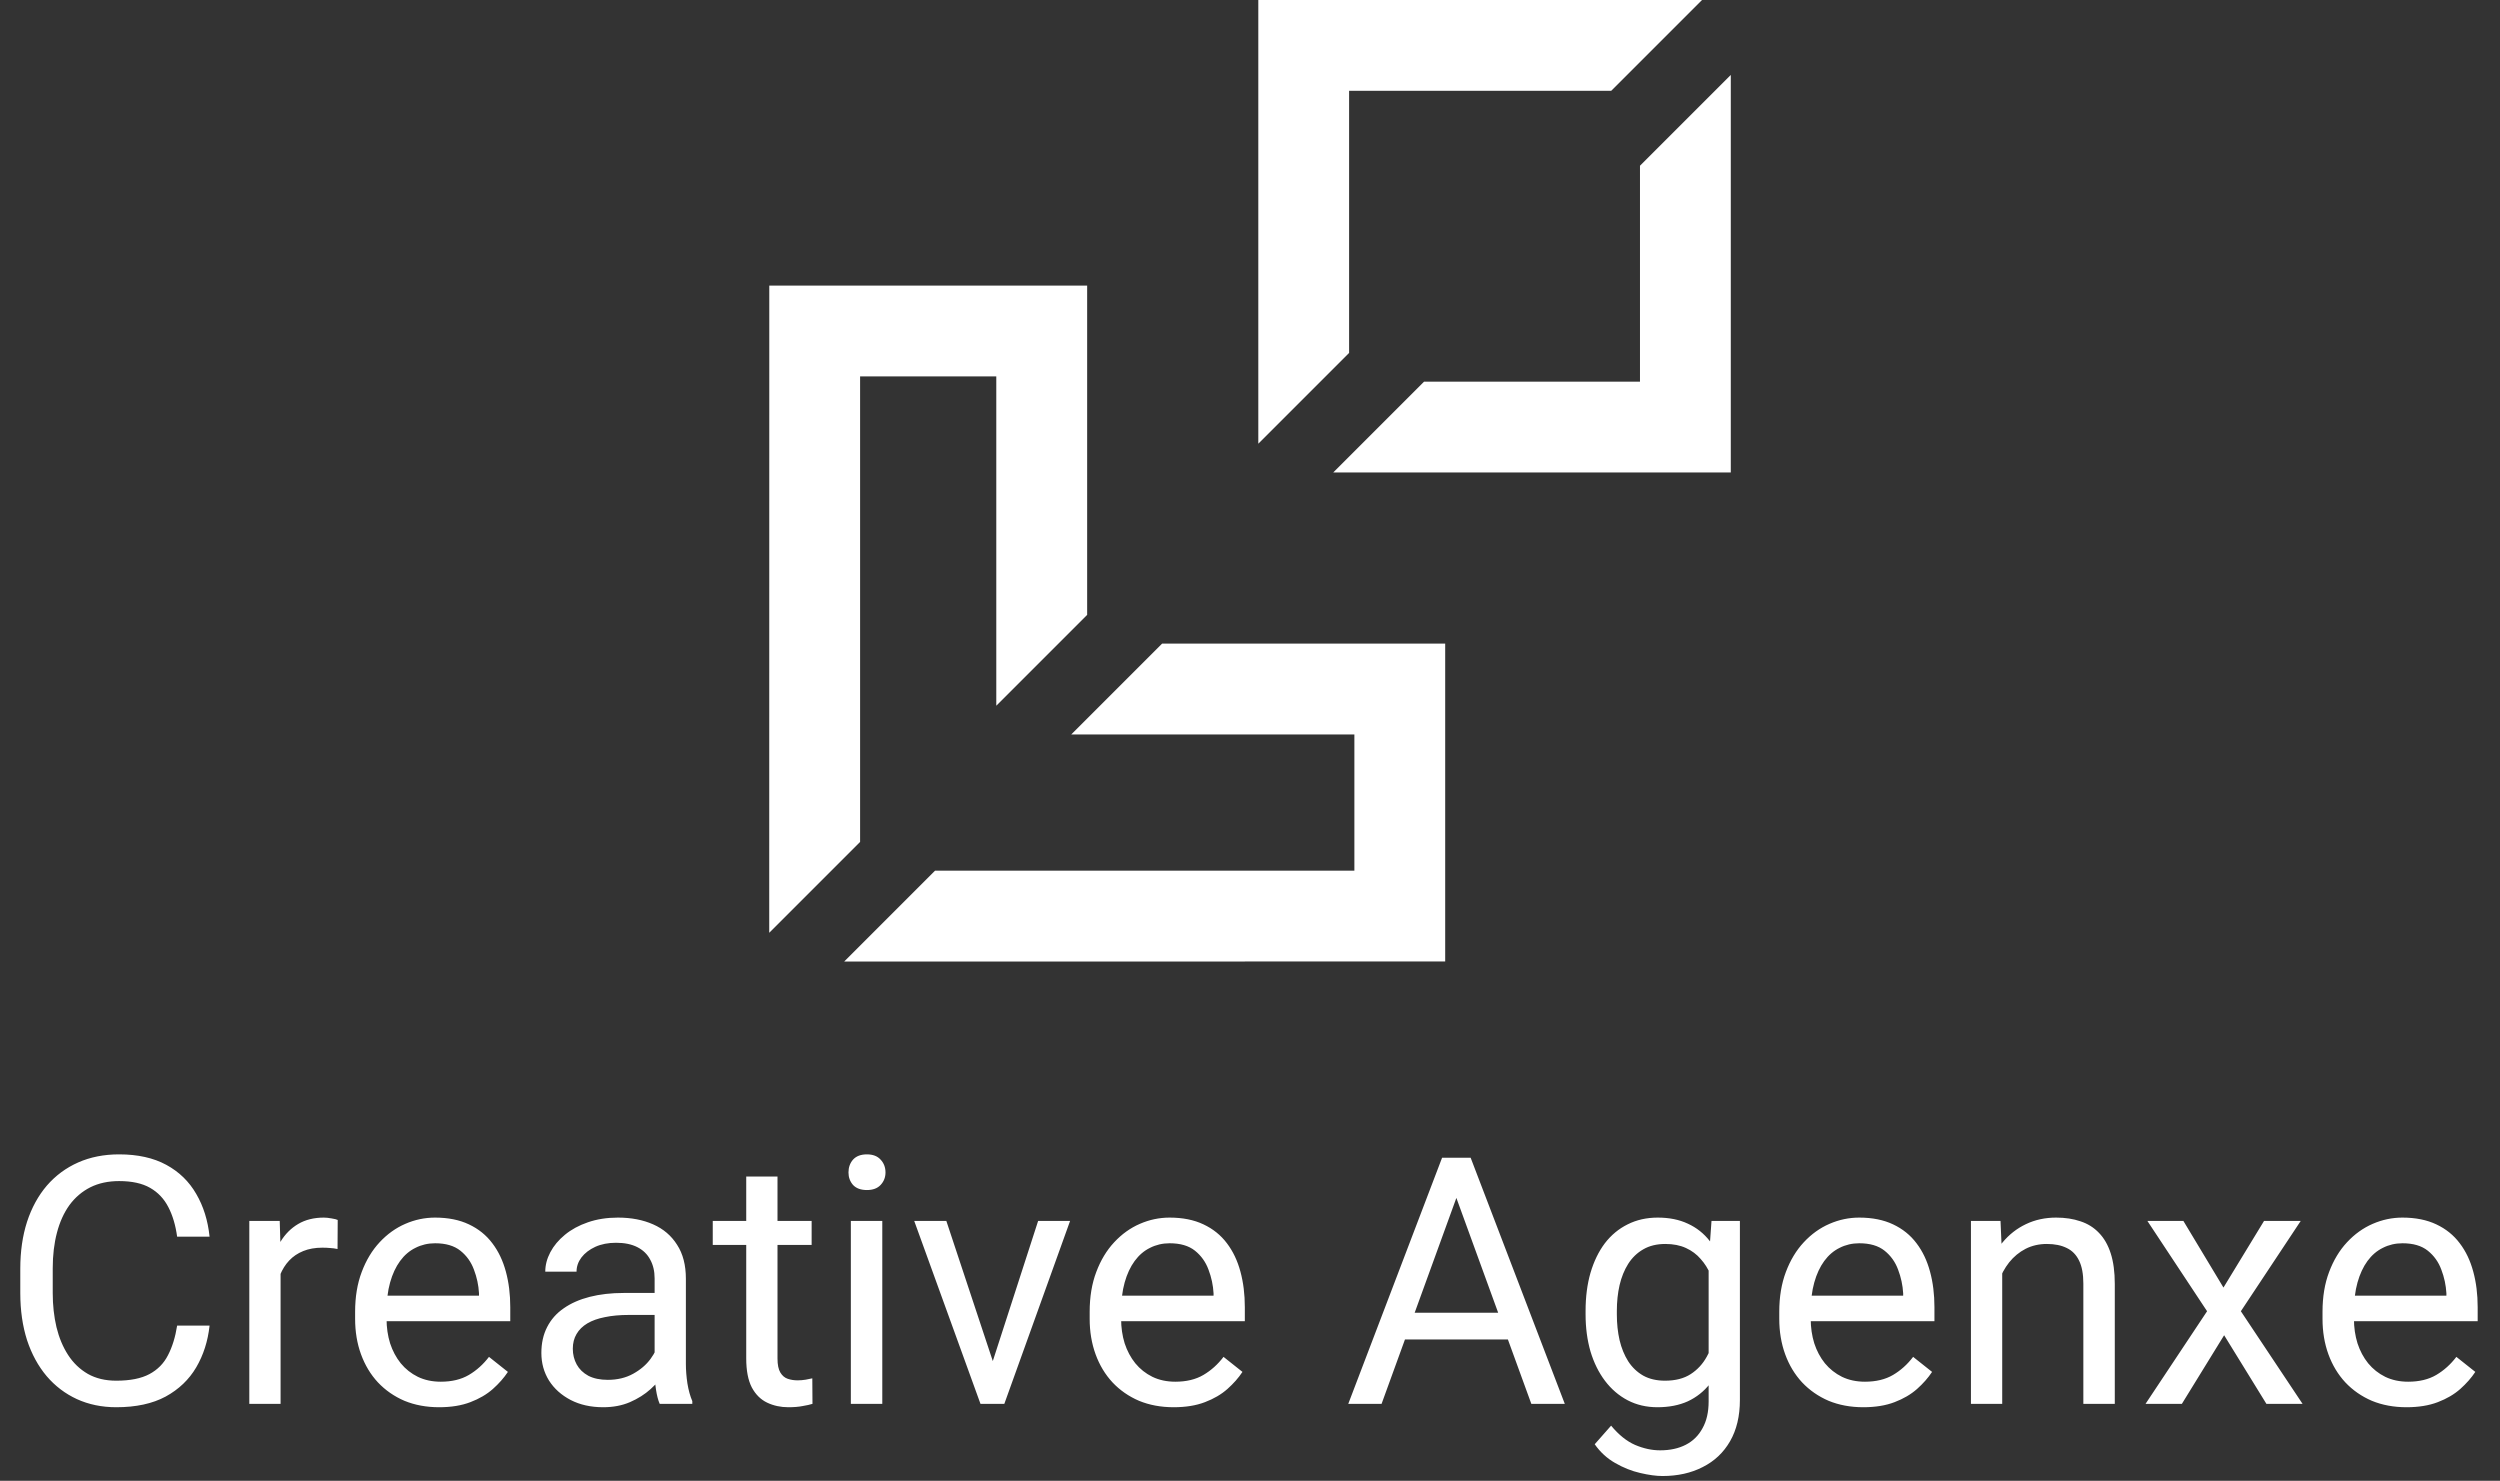
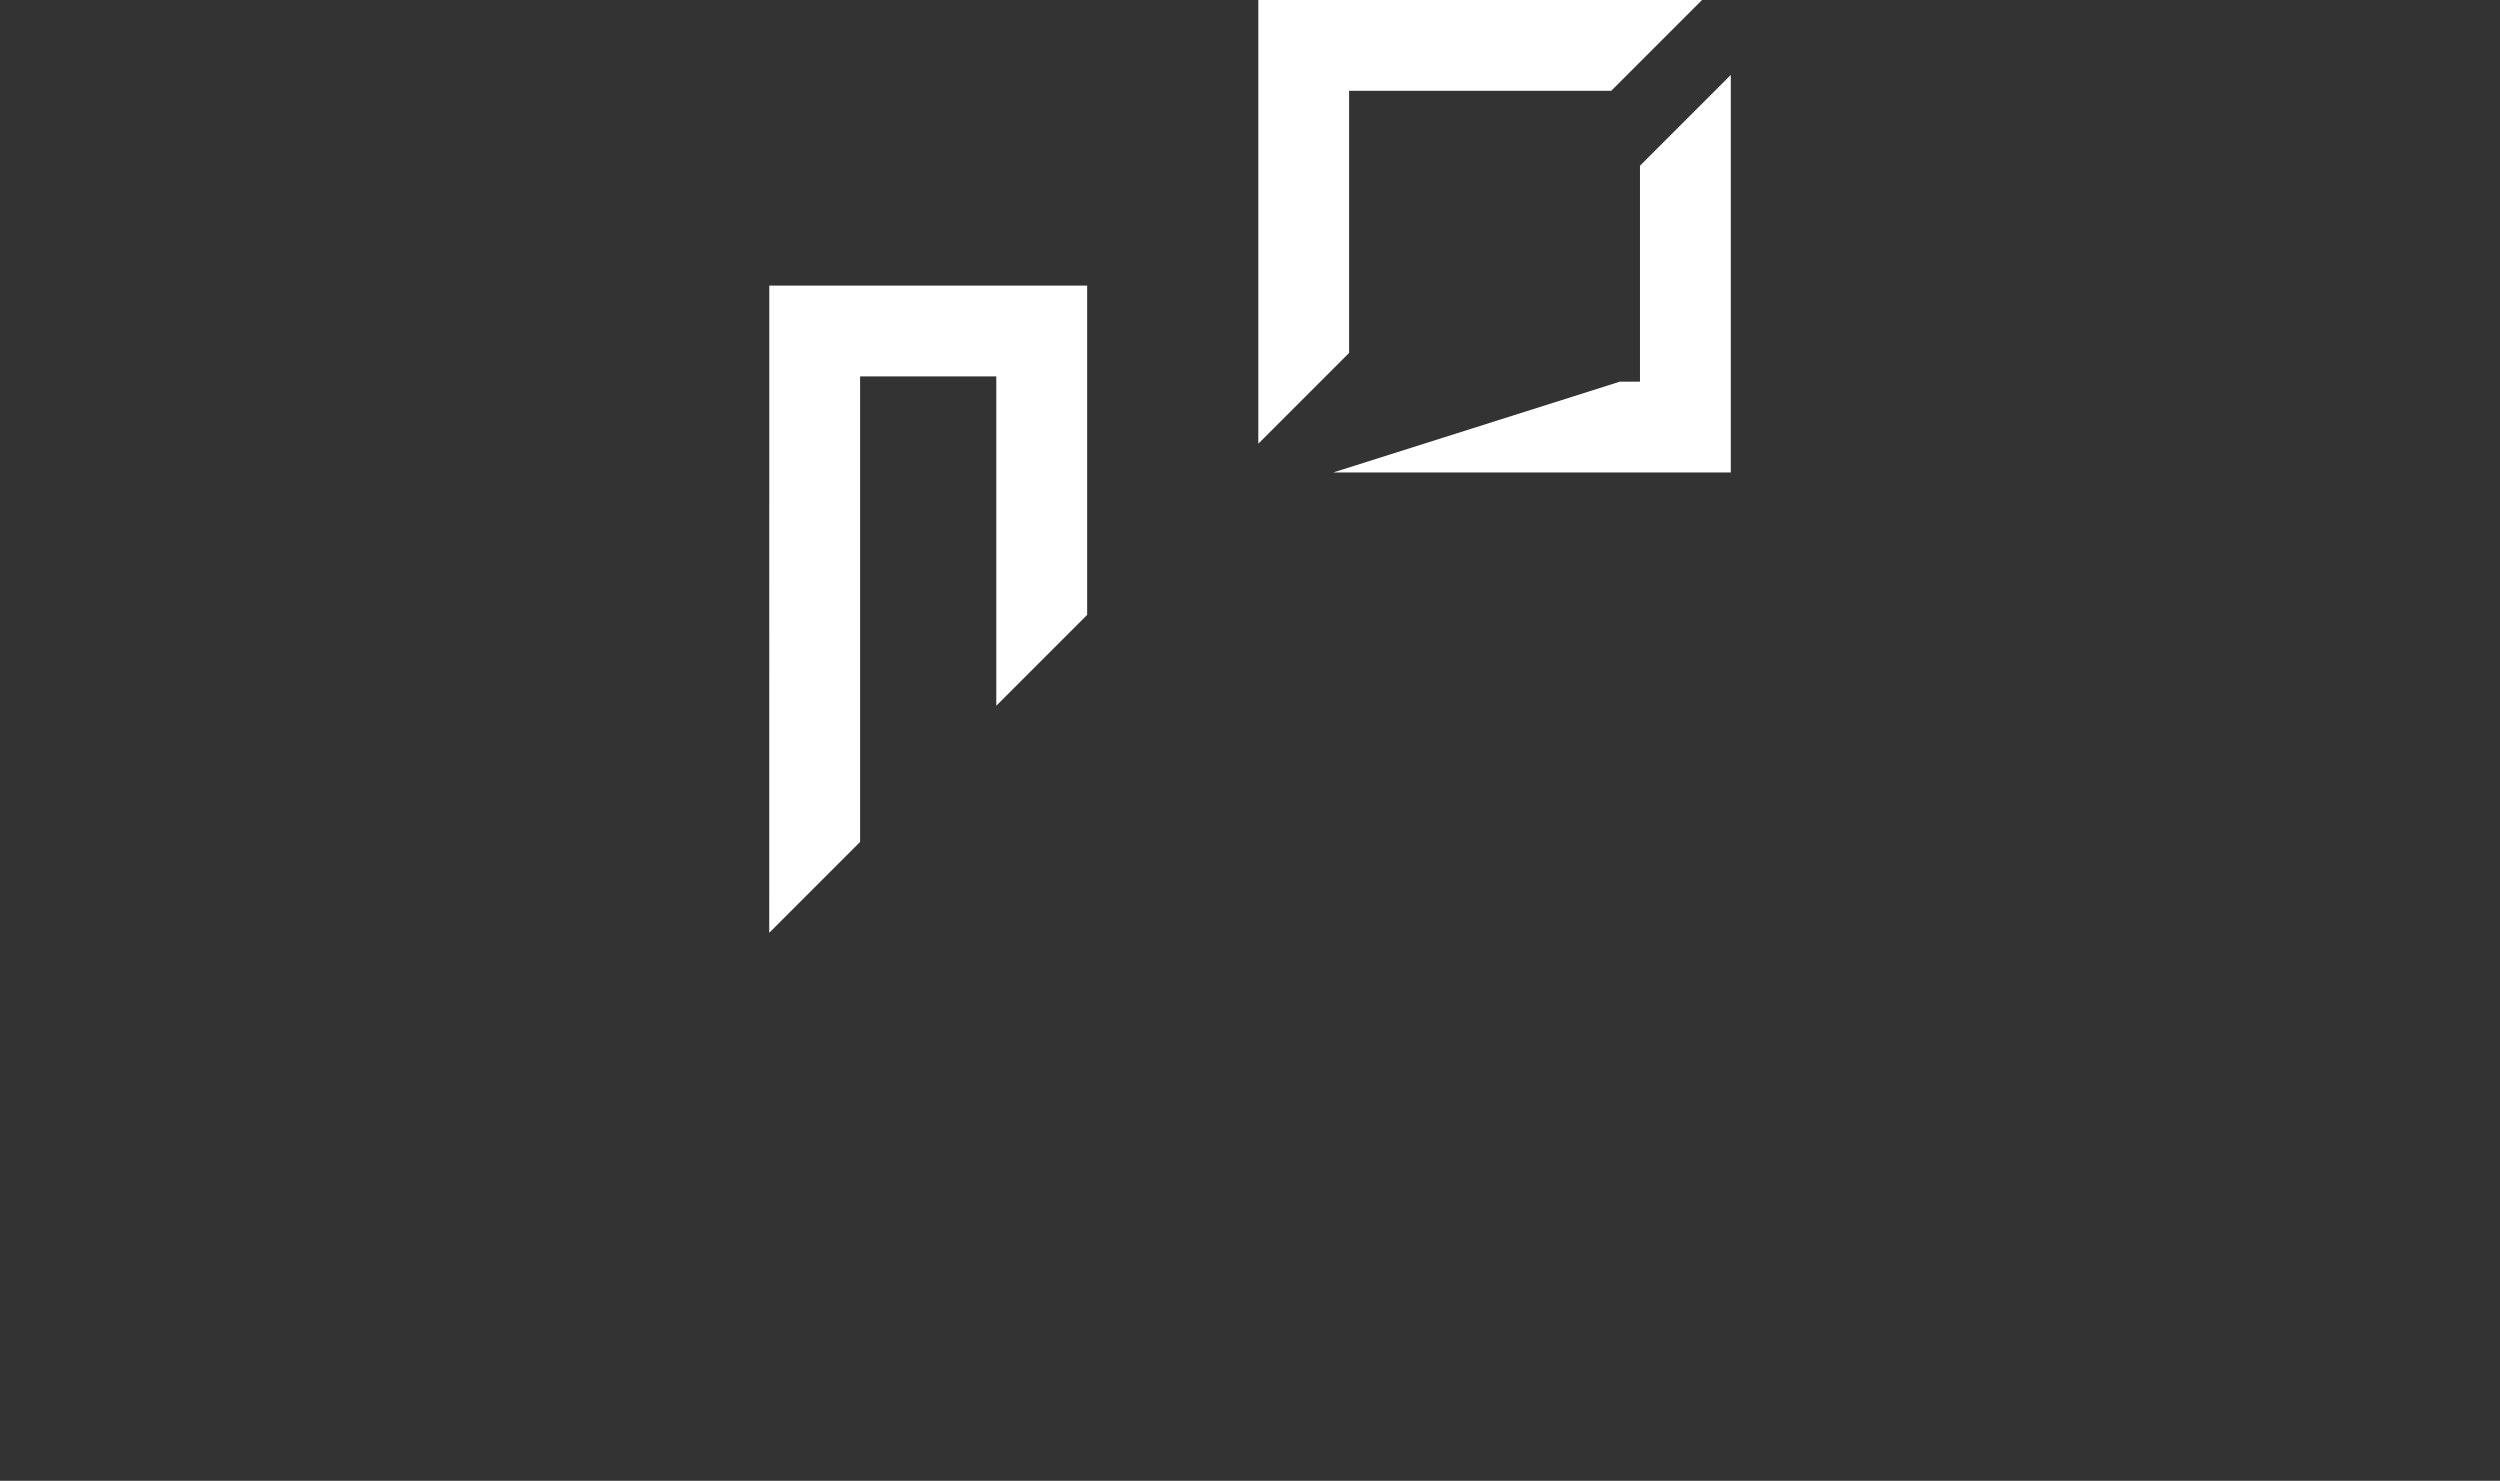
<svg xmlns="http://www.w3.org/2000/svg" width="130" height="77" viewBox="0 0 130 77" fill="none">
  <rect x="0" y="0" width="130" height="77" fill="#333333" stroke="none" />
-   <path d="M9.211 68.931H10.898C10.81 69.739 10.579 70.463 10.204 71.102C9.829 71.74 9.299 72.247 8.613 72.622C7.928 72.991 7.072 73.176 6.047 73.176C5.297 73.176 4.614 73.035 3.999 72.754C3.39 72.473 2.865 72.074 2.426 71.559C1.986 71.037 1.646 70.413 1.406 69.686C1.172 68.954 1.055 68.14 1.055 67.243V65.969C1.055 65.072 1.172 64.261 1.406 63.534C1.646 62.802 1.989 62.175 2.435 61.653C2.886 61.132 3.428 60.73 4.061 60.449C4.693 60.168 5.405 60.027 6.196 60.027C7.163 60.027 7.98 60.209 8.648 60.572C9.316 60.935 9.835 61.44 10.204 62.084C10.579 62.723 10.81 63.464 10.898 64.308H9.211C9.129 63.71 8.977 63.197 8.754 62.77C8.531 62.336 8.215 62.002 7.805 61.768C7.395 61.533 6.858 61.416 6.196 61.416C5.628 61.416 5.127 61.524 4.693 61.741C4.266 61.958 3.905 62.266 3.612 62.664C3.325 63.062 3.108 63.54 2.962 64.097C2.815 64.653 2.742 65.272 2.742 65.951V67.243C2.742 67.87 2.807 68.459 2.936 69.01C3.07 69.561 3.272 70.044 3.542 70.46C3.812 70.876 4.154 71.204 4.57 71.444C4.986 71.679 5.479 71.796 6.047 71.796C6.768 71.796 7.342 71.682 7.77 71.453C8.197 71.225 8.52 70.897 8.736 70.469C8.959 70.041 9.117 69.528 9.211 68.931ZM14.59 64.984V73H12.964V63.49H14.546L14.59 64.984ZM17.561 63.438L17.552 64.949C17.417 64.92 17.288 64.902 17.165 64.897C17.048 64.885 16.913 64.879 16.761 64.879C16.386 64.879 16.055 64.938 15.768 65.055C15.48 65.172 15.237 65.336 15.038 65.547C14.839 65.758 14.681 66.01 14.563 66.303C14.452 66.59 14.379 66.906 14.344 67.252L13.887 67.516C13.887 66.941 13.942 66.402 14.054 65.898C14.171 65.394 14.35 64.949 14.59 64.562C14.83 64.17 15.135 63.865 15.504 63.648C15.879 63.426 16.324 63.315 16.84 63.315C16.957 63.315 17.092 63.329 17.244 63.358C17.396 63.382 17.502 63.408 17.561 63.438ZM22.834 73.176C22.172 73.176 21.571 73.064 21.032 72.842C20.499 72.613 20.039 72.294 19.652 71.884C19.271 71.474 18.979 70.987 18.773 70.425C18.568 69.862 18.466 69.247 18.466 68.579V68.21C18.466 67.436 18.58 66.748 18.809 66.144C19.037 65.535 19.348 65.019 19.74 64.598C20.133 64.176 20.578 63.856 21.076 63.64C21.574 63.423 22.09 63.315 22.623 63.315C23.303 63.315 23.889 63.432 24.381 63.666C24.879 63.9 25.286 64.228 25.602 64.65C25.919 65.066 26.153 65.559 26.306 66.127C26.458 66.689 26.534 67.305 26.534 67.973V68.702H19.433V67.375H24.908V67.252C24.885 66.83 24.797 66.42 24.645 66.022C24.498 65.623 24.264 65.295 23.941 65.037C23.619 64.779 23.18 64.65 22.623 64.65C22.254 64.65 21.914 64.73 21.604 64.888C21.293 65.04 21.026 65.269 20.804 65.573C20.581 65.878 20.408 66.25 20.285 66.689C20.162 67.129 20.101 67.636 20.101 68.21V68.579C20.101 69.03 20.162 69.455 20.285 69.853C20.414 70.246 20.599 70.592 20.839 70.891C21.085 71.189 21.381 71.424 21.727 71.594C22.078 71.764 22.477 71.849 22.922 71.849C23.496 71.849 23.982 71.731 24.381 71.497C24.779 71.263 25.128 70.949 25.427 70.557L26.411 71.339C26.206 71.649 25.945 71.945 25.629 72.227C25.312 72.508 24.923 72.736 24.46 72.912C24.003 73.088 23.461 73.176 22.834 73.176ZM34.04 71.374V66.478C34.04 66.103 33.964 65.778 33.812 65.503C33.665 65.222 33.442 65.005 33.144 64.853C32.845 64.7 32.476 64.624 32.036 64.624C31.626 64.624 31.266 64.694 30.955 64.835C30.65 64.976 30.41 65.16 30.234 65.389C30.064 65.617 29.98 65.863 29.98 66.127H28.354C28.354 65.787 28.441 65.45 28.617 65.116C28.793 64.782 29.045 64.481 29.373 64.211C29.707 63.935 30.105 63.719 30.568 63.56C31.037 63.397 31.559 63.315 32.133 63.315C32.824 63.315 33.434 63.432 33.961 63.666C34.494 63.9 34.91 64.255 35.209 64.73C35.514 65.198 35.666 65.787 35.666 66.496V70.926C35.666 71.242 35.692 71.579 35.745 71.936C35.804 72.294 35.889 72.602 36 72.859V73H34.304C34.222 72.812 34.157 72.564 34.11 72.253C34.063 71.936 34.04 71.644 34.04 71.374ZM34.321 67.234L34.339 68.377H32.695C32.232 68.377 31.819 68.415 31.456 68.491C31.093 68.561 30.788 68.67 30.542 68.816C30.296 68.963 30.108 69.147 29.98 69.37C29.851 69.587 29.786 69.842 29.786 70.135C29.786 70.434 29.854 70.706 29.988 70.952C30.123 71.198 30.325 71.394 30.595 71.541C30.87 71.682 31.207 71.752 31.605 71.752C32.103 71.752 32.543 71.647 32.924 71.436C33.305 71.225 33.606 70.967 33.829 70.662C34.058 70.357 34.181 70.061 34.198 69.774L34.893 70.557C34.852 70.803 34.74 71.075 34.559 71.374C34.377 71.673 34.134 71.96 33.829 72.235C33.53 72.505 33.173 72.731 32.757 72.912C32.347 73.088 31.884 73.176 31.368 73.176C30.724 73.176 30.158 73.05 29.672 72.798C29.191 72.546 28.816 72.209 28.547 71.787C28.283 71.359 28.151 70.882 28.151 70.355C28.151 69.845 28.251 69.397 28.45 69.01C28.649 68.617 28.936 68.292 29.311 68.034C29.686 67.77 30.138 67.571 30.665 67.436C31.192 67.302 31.781 67.234 32.432 67.234H34.321ZM42.205 63.49V64.738H37.063V63.49H42.205ZM38.804 61.179H40.43V70.644C40.43 70.967 40.48 71.21 40.579 71.374C40.679 71.538 40.808 71.647 40.966 71.699C41.124 71.752 41.294 71.778 41.476 71.778C41.61 71.778 41.751 71.767 41.898 71.743C42.05 71.714 42.164 71.69 42.24 71.673L42.249 73C42.12 73.041 41.95 73.079 41.739 73.114C41.534 73.155 41.285 73.176 40.992 73.176C40.594 73.176 40.227 73.097 39.894 72.939C39.56 72.78 39.293 72.517 39.094 72.147C38.9 71.772 38.804 71.269 38.804 70.636V61.179ZM45.879 63.49V73H44.244V63.49H45.879ZM44.121 60.968C44.121 60.704 44.2 60.481 44.358 60.3C44.523 60.118 44.763 60.027 45.079 60.027C45.39 60.027 45.627 60.118 45.791 60.3C45.961 60.481 46.046 60.704 46.046 60.968C46.046 61.22 45.961 61.437 45.791 61.618C45.627 61.794 45.39 61.882 45.079 61.882C44.763 61.882 44.523 61.794 44.358 61.618C44.2 61.437 44.121 61.22 44.121 60.968ZM51.381 71.532L53.982 63.49H55.644L52.225 73H51.135L51.381 71.532ZM49.21 63.49L51.891 71.576L52.075 73H50.985L47.54 63.49H49.21ZM61.031 73.176C60.369 73.176 59.769 73.064 59.23 72.842C58.696 72.613 58.236 72.294 57.85 71.884C57.469 71.474 57.176 70.987 56.971 70.425C56.766 69.862 56.663 69.247 56.663 68.579V68.21C56.663 67.436 56.777 66.748 57.006 66.144C57.234 65.535 57.545 65.019 57.938 64.598C58.33 64.176 58.775 63.856 59.273 63.64C59.772 63.423 60.287 63.315 60.82 63.315C61.5 63.315 62.086 63.432 62.578 63.666C63.076 63.9 63.483 64.228 63.8 64.65C64.116 65.066 64.351 65.559 64.503 66.127C64.655 66.689 64.731 67.305 64.731 67.973V68.702H57.63V67.375H63.105V67.252C63.082 66.83 62.994 66.42 62.842 66.022C62.695 65.623 62.461 65.295 62.139 65.037C61.816 64.779 61.377 64.65 60.82 64.65C60.451 64.65 60.111 64.73 59.801 64.888C59.49 65.04 59.224 65.269 59.001 65.573C58.778 65.878 58.605 66.25 58.482 66.689C58.359 67.129 58.298 67.636 58.298 68.21V68.579C58.298 69.03 58.359 69.455 58.482 69.853C58.611 70.246 58.796 70.592 59.036 70.891C59.282 71.189 59.578 71.424 59.924 71.594C60.275 71.764 60.674 71.849 61.119 71.849C61.693 71.849 62.18 71.731 62.578 71.497C62.977 71.263 63.325 70.949 63.624 70.557L64.608 71.339C64.403 71.649 64.143 71.945 63.826 72.227C63.51 72.508 63.12 72.736 62.657 72.912C62.2 73.088 61.658 73.176 61.031 73.176ZM76.078 61.337L71.842 73H70.11L74.988 60.203H76.105L76.078 61.337ZM79.629 73L75.384 61.337L75.357 60.203H76.474L81.369 73H79.629ZM79.409 68.263V69.651H72.22V68.263H79.409ZM88.998 63.49H90.475V72.798C90.475 73.636 90.305 74.351 89.965 74.942C89.625 75.534 89.15 75.982 88.541 76.287C87.938 76.598 87.24 76.753 86.449 76.753C86.121 76.753 85.734 76.7 85.289 76.595C84.85 76.495 84.416 76.322 83.988 76.076C83.566 75.836 83.212 75.511 82.925 75.101L83.777 74.134C84.176 74.614 84.592 74.948 85.025 75.136C85.465 75.323 85.898 75.417 86.326 75.417C86.842 75.417 87.287 75.32 87.662 75.127C88.037 74.934 88.327 74.647 88.532 74.266C88.743 73.891 88.849 73.428 88.849 72.877V65.582L88.998 63.49ZM82.45 68.351V68.166C82.45 67.439 82.535 66.78 82.705 66.189C82.881 65.591 83.13 65.078 83.452 64.65C83.78 64.223 84.176 63.895 84.639 63.666C85.102 63.432 85.623 63.315 86.203 63.315C86.801 63.315 87.322 63.42 87.768 63.631C88.219 63.836 88.6 64.138 88.91 64.536C89.227 64.929 89.476 65.403 89.657 65.96C89.839 66.517 89.965 67.147 90.035 67.85V68.658C89.971 69.356 89.845 69.982 89.657 70.539C89.476 71.096 89.227 71.57 88.91 71.963C88.6 72.356 88.219 72.657 87.768 72.868C87.316 73.073 86.789 73.176 86.186 73.176C85.617 73.176 85.102 73.056 84.639 72.815C84.182 72.575 83.789 72.238 83.461 71.805C83.133 71.371 82.881 70.861 82.705 70.275C82.535 69.684 82.45 69.042 82.45 68.351ZM84.076 68.166V68.351C84.076 68.825 84.123 69.27 84.217 69.686C84.316 70.103 84.466 70.469 84.665 70.785C84.87 71.102 85.131 71.351 85.447 71.532C85.764 71.708 86.142 71.796 86.581 71.796C87.12 71.796 87.565 71.682 87.917 71.453C88.269 71.225 88.547 70.923 88.752 70.548C88.963 70.173 89.127 69.766 89.244 69.326V67.208C89.18 66.886 89.08 66.575 88.945 66.276C88.816 65.972 88.647 65.702 88.436 65.468C88.231 65.228 87.976 65.037 87.671 64.897C87.366 64.756 87.009 64.686 86.599 64.686C86.153 64.686 85.769 64.779 85.447 64.967C85.131 65.148 84.87 65.4 84.665 65.723C84.466 66.039 84.316 66.408 84.217 66.83C84.123 67.246 84.076 67.691 84.076 68.166ZM96.891 73.176C96.228 73.176 95.628 73.064 95.089 72.842C94.556 72.613 94.096 72.294 93.709 71.884C93.328 71.474 93.035 70.987 92.83 70.425C92.625 69.862 92.522 69.247 92.522 68.579V68.21C92.522 67.436 92.637 66.748 92.865 66.144C93.094 65.535 93.404 65.019 93.797 64.598C94.189 64.176 94.635 63.856 95.133 63.64C95.631 63.423 96.147 63.315 96.68 63.315C97.359 63.315 97.945 63.432 98.438 63.666C98.936 63.9 99.343 64.228 99.659 64.65C99.976 65.066 100.21 65.559 100.362 66.127C100.515 66.689 100.591 67.305 100.591 67.973V68.702H93.489V67.375H98.965V67.252C98.941 66.83 98.853 66.42 98.701 66.022C98.555 65.623 98.32 65.295 97.998 65.037C97.676 64.779 97.236 64.65 96.68 64.65C96.311 64.65 95.971 64.73 95.66 64.888C95.35 65.04 95.083 65.269 94.86 65.573C94.638 65.878 94.465 66.25 94.342 66.689C94.219 67.129 94.157 67.636 94.157 68.21V68.579C94.157 69.03 94.219 69.455 94.342 69.853C94.471 70.246 94.655 70.592 94.895 70.891C95.142 71.189 95.438 71.424 95.783 71.594C96.135 71.764 96.533 71.849 96.978 71.849C97.553 71.849 98.039 71.731 98.438 71.497C98.836 71.263 99.185 70.949 99.483 70.557L100.468 71.339C100.263 71.649 100.002 71.945 99.686 72.227C99.369 72.508 98.98 72.736 98.517 72.912C98.06 73.088 97.518 73.176 96.891 73.176ZM104.115 65.52V73H102.489V63.49H104.027L104.115 65.52ZM103.729 67.885L103.052 67.858C103.058 67.208 103.154 66.607 103.342 66.057C103.529 65.5 103.793 65.017 104.133 64.606C104.473 64.196 104.877 63.88 105.346 63.657C105.82 63.429 106.345 63.315 106.919 63.315C107.388 63.315 107.81 63.379 108.185 63.508C108.56 63.631 108.879 63.83 109.143 64.106C109.412 64.381 109.617 64.738 109.758 65.178C109.898 65.611 109.969 66.142 109.969 66.769V73H108.334V66.751C108.334 66.253 108.261 65.855 108.114 65.556C107.968 65.251 107.754 65.031 107.473 64.897C107.191 64.756 106.846 64.686 106.436 64.686C106.031 64.686 105.662 64.77 105.328 64.94C105 65.11 104.716 65.345 104.476 65.644C104.241 65.942 104.057 66.285 103.922 66.672C103.793 67.053 103.729 67.457 103.729 67.885ZM113.537 63.49L115.62 66.953L117.729 63.49H119.637L116.525 68.184L119.733 73H117.853L115.655 69.432L113.458 73H111.568L114.768 68.184L111.665 63.49H113.537ZM125.139 73.176C124.477 73.176 123.876 73.064 123.337 72.842C122.804 72.613 122.344 72.294 121.957 71.884C121.576 71.474 121.283 70.987 121.078 70.425C120.873 69.862 120.771 69.247 120.771 68.579V68.21C120.771 67.436 120.885 66.748 121.113 66.144C121.342 65.535 121.652 65.019 122.045 64.598C122.438 64.176 122.883 63.856 123.381 63.64C123.879 63.423 124.395 63.315 124.928 63.315C125.607 63.315 126.193 63.432 126.686 63.666C127.184 63.9 127.591 64.228 127.907 64.65C128.224 65.066 128.458 65.559 128.61 66.127C128.763 66.689 128.839 67.305 128.839 67.973V68.702H121.737V67.375H127.213V67.252C127.189 66.83 127.102 66.42 126.949 66.022C126.803 65.623 126.568 65.295 126.246 65.037C125.924 64.779 125.484 64.65 124.928 64.65C124.559 64.65 124.219 64.73 123.908 64.888C123.598 65.04 123.331 65.269 123.108 65.573C122.886 65.878 122.713 66.25 122.59 66.689C122.467 67.129 122.405 67.636 122.405 68.21V68.579C122.405 69.03 122.467 69.455 122.59 69.853C122.719 70.246 122.903 70.592 123.144 70.891C123.39 71.189 123.686 71.424 124.031 71.594C124.383 71.764 124.781 71.849 125.227 71.849C125.801 71.849 126.287 71.731 126.686 71.497C127.084 71.263 127.433 70.949 127.731 70.557L128.716 71.339C128.511 71.649 128.25 71.945 127.934 72.227C127.617 72.508 127.228 72.736 126.765 72.912C126.308 73.088 125.766 73.176 125.139 73.176Z" fill="white" />
  <path d="M50.762 19.571H51.807V20.616V36.698L56.532 31.973V14.85H40.003L40 48.505L44.725 43.78V20.616V19.571H45.77H50.762Z" fill="white" />
-   <path d="M69.384 38.193H70.428V39.238V44.23V45.275H69.384H48.622L43.898 50L75.15 49.997V33.468H60.429L55.704 38.193H69.384Z" fill="white" />
-   <path d="M85.279 18.802V19.846H84.234H74.051L69.329 24.568H90.001V3.897L85.279 8.618V18.802Z" fill="white" />
+   <path d="M85.279 18.802V19.846H84.234L69.329 24.568H90.001V3.897L85.279 8.618V18.802Z" fill="white" />
  <path d="M83.784 4.721L88.505 0H65.432V23.073L70.153 18.352V5.766V4.721H71.198H83.784Z" fill="white" />
</svg>